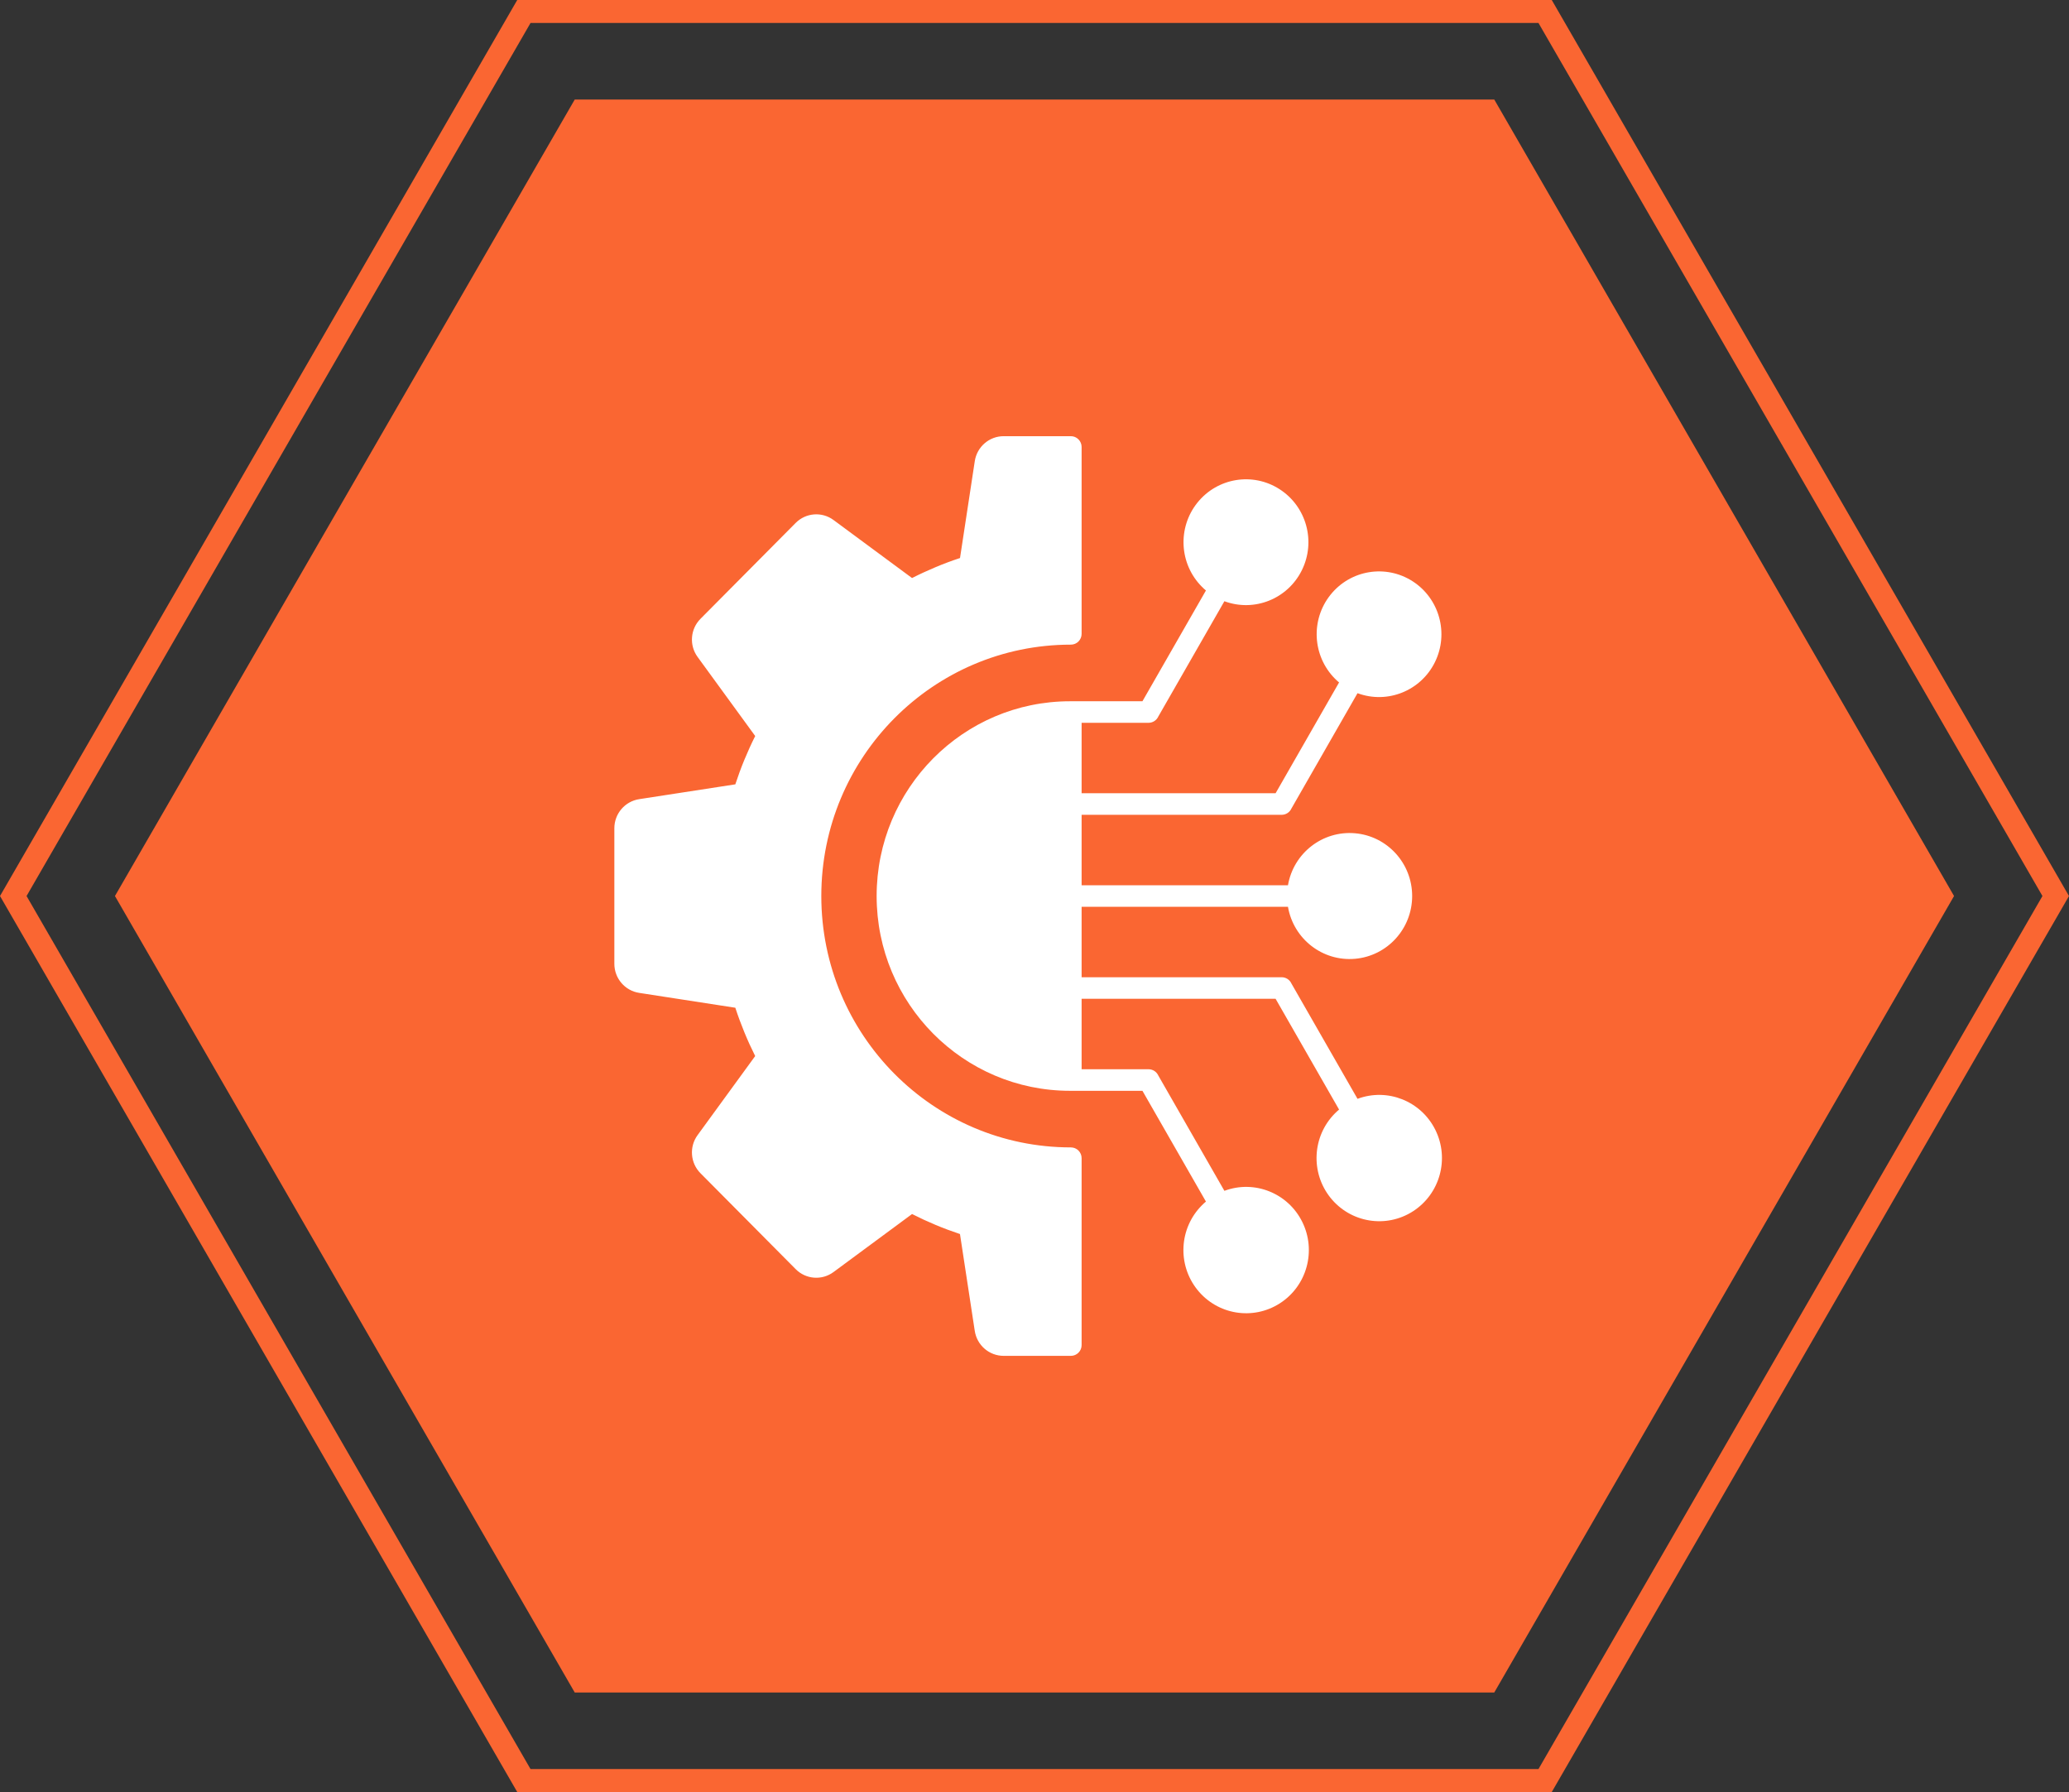
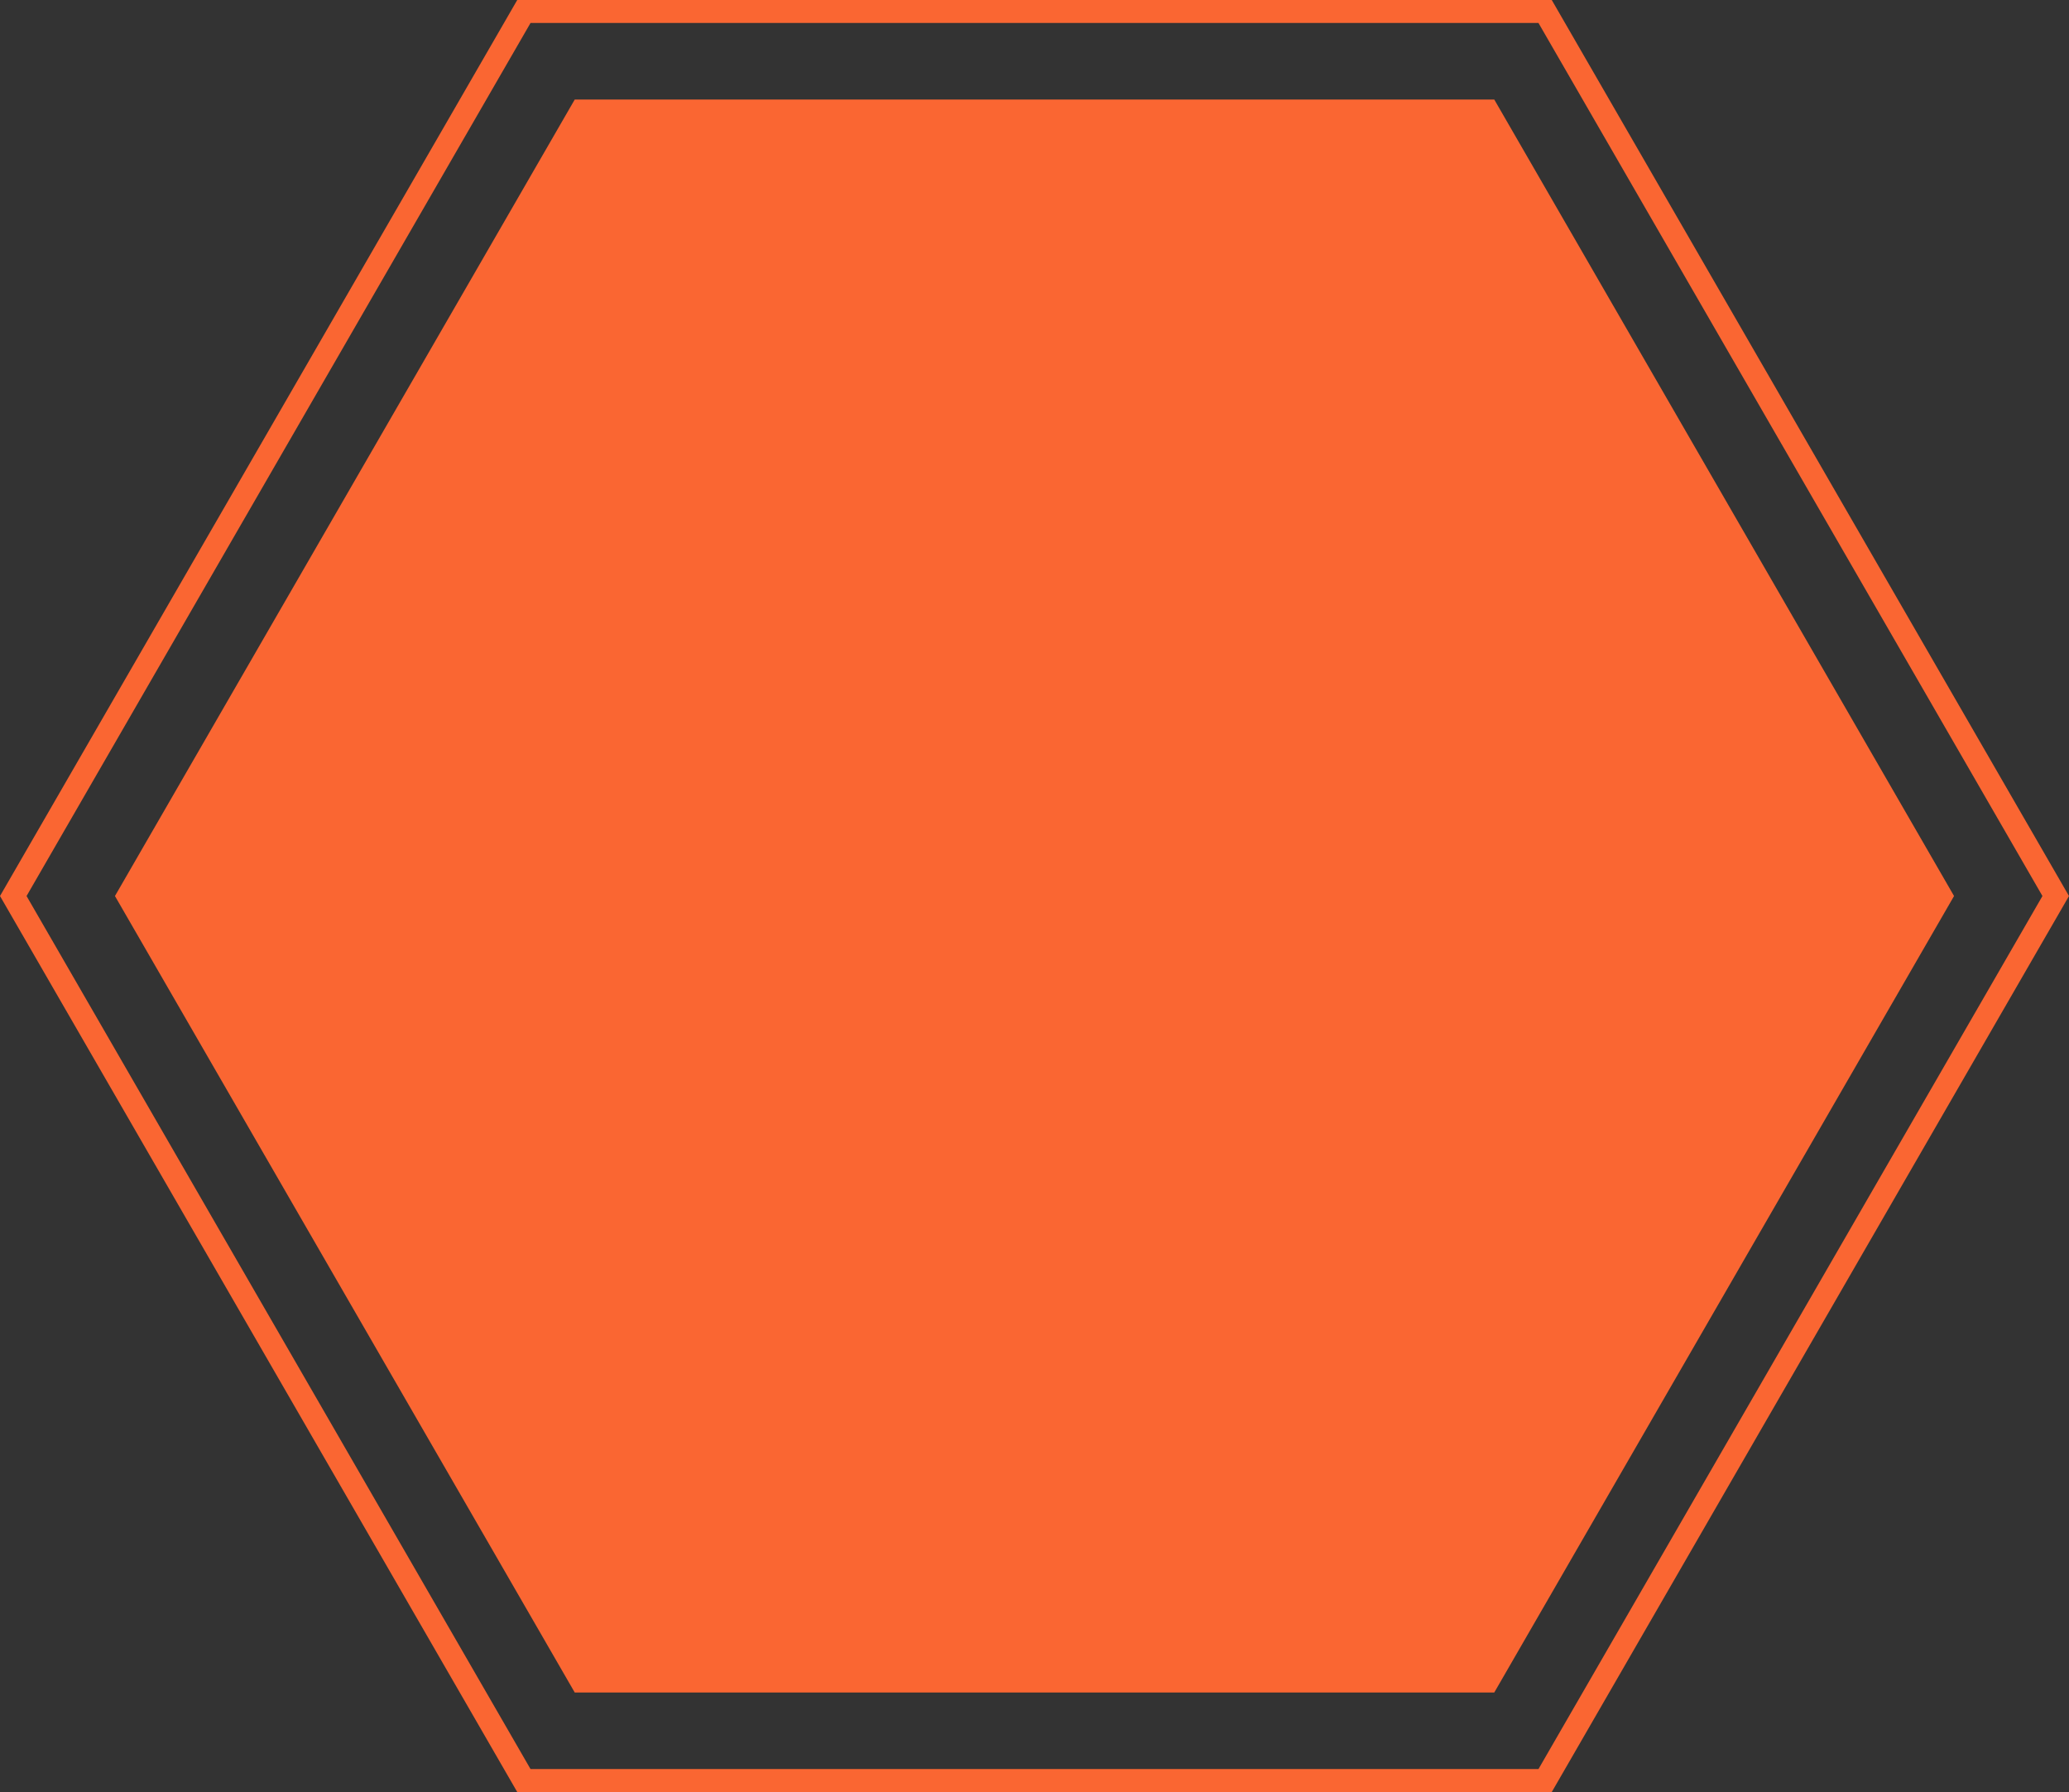
<svg xmlns="http://www.w3.org/2000/svg" version="1.1" viewBox="0 0 100 86.603" height="86.603px" width="100px">
  <rect x="0" y="0" width="100" height="86.603" fill="#333333" stroke="none" />
  <title>Group 17</title>
  <g fill-rule="evenodd" fill="none" stroke-width="1" stroke="none" id="🖥️-Desktop">
    <g transform="translate(-336, -1178.699)" id="Desktop_About-Us_Logged-in">
      <g transform="translate(327, 1172)" id="Group-6">
        <g transform="translate(9, 0)" id="Group-17">
          <path transform="translate(50, 50) rotate(90) translate(-50, -50)" stroke-width="1.111" stroke="#FA6632" id="Polygon-Copy-3" d="M50,0.642 L92.746,25.321 L92.746,74.679 L50,99.358 L7.254,74.679 L7.254,25.321 L50,0.642 Z" />
          <polygon points="50 5.556 88.49 27.778 88.49 72.222 50 94.444 11.51 72.222 11.51 27.778" transform="translate(50, 50) rotate(90) translate(-50, -50)" fill="#FA6632" id="Polygon-Copy" />
          <g fill-rule="nonzero" fill="#FFFFFF" transform="translate(29.693, 27.778)" id="noun-technology-5698668">
-             <path id="Shape" d="M32.558,22.743 L22.584,22.743 L22.584,26.147 L32.254,26.147 C32.457,26.147 32.641,26.266 32.725,26.451 L35.919,32.023 C37.37,31.483 38.992,32.13 39.682,33.525 C40.372,34.92 39.907,36.614 38.604,37.455 C37.302,38.296 35.58,38.013 34.609,36.8 C33.639,35.586 33.732,33.831 34.825,32.729 C34.89,32.663 34.958,32.601 35.028,32.542 L31.96,27.189 L22.584,27.189 L22.584,30.593 L25.82,30.593 C26.023,30.593 26.207,30.712 26.291,30.897 L29.485,36.469 C30.937,35.928 32.559,36.576 33.249,37.971 C33.939,39.367 33.475,41.061 32.171,41.902 C30.868,42.743 29.145,42.461 28.175,41.247 C27.204,40.033 27.297,38.278 28.391,37.175 C28.455,37.11 28.523,37.047 28.593,36.988 L25.524,31.635 L22.024,31.635 C16.862,31.635 12.677,27.421 12.677,22.222 C12.677,17.024 16.862,12.81 22.024,12.81 L25.524,12.81 L28.593,7.457 C28.523,7.398 28.455,7.335 28.391,7.27 C27.303,6.172 27.211,4.425 28.177,3.217 C29.144,2.009 30.858,1.727 32.155,2.564 C33.453,3.401 33.916,5.087 33.23,6.476 C32.545,7.865 30.93,8.512 29.485,7.976 L26.291,13.547 C26.206,13.732 26.023,13.851 25.82,13.851 L22.584,13.851 L22.584,17.255 L31.96,17.255 L35.028,11.901 C34.957,11.842 34.89,11.78 34.825,11.715 C33.739,10.617 33.647,8.872 34.612,7.666 C35.578,6.459 37.29,6.179 38.586,7.014 C39.881,7.85 40.344,9.534 39.66,10.922 C38.975,12.309 37.363,12.955 35.919,12.42 L32.725,17.993 C32.641,18.178 32.457,18.297 32.254,18.297 L22.584,18.297 L22.584,21.701 L32.558,21.701 C32.826,20.144 34.233,19.053 35.797,19.189 C37.36,19.324 38.56,20.642 38.56,22.222 C38.56,23.803 37.36,25.12 35.797,25.256 C34.233,25.392 32.826,24.3 32.558,22.743 Z M22.066,44.444 C22.352,44.444 22.584,44.211 22.584,43.923 L22.584,34.891 C22.584,34.603 22.352,34.37 22.066,34.37 C15.404,34.37 10.003,28.931 10.003,22.222 C10.003,15.513 15.404,10.074 22.066,10.074 C22.352,10.074 22.584,9.841 22.584,9.553 L22.584,0.521 C22.584,0.383 22.529,0.25 22.432,0.153 C22.335,0.055 22.204,8.50792844e-07 22.066,8.50792844e-07 L18.818,8.50792844e-07 C18.119,-0.001 17.524,0.514 17.42,1.21 L16.707,5.888 C16.306,6.02 15.913,6.166 15.53,6.328 C15.143,6.49 14.762,6.665 14.388,6.855 L10.597,4.054 C10.035,3.636 9.254,3.696 8.761,4.195 L4.166,8.823 C3.67,9.319 3.61,10.106 4.026,10.672 L6.808,14.49 C6.619,14.867 6.445,15.25 6.284,15.64 C6.125,16.025 5.98,16.42 5.847,16.825 L1.202,17.541 C0.51,17.647 -0.001,18.245 5.00534952e-07,18.95 L5.00534952e-07,25.495 C-0.001,26.199 0.51,26.798 1.202,26.903 L5.847,27.621 C5.979,28.025 6.125,28.42 6.284,28.806 C6.442,29.193 6.617,29.576 6.807,29.956 L4.026,33.773 C3.61,34.339 3.67,35.126 4.166,35.622 L8.761,40.25 C9.253,40.75 10.035,40.81 10.597,40.391 L14.389,37.59 C14.763,37.78 15.144,37.956 15.531,38.118 C15.914,38.278 16.305,38.424 16.705,38.557 L17.419,43.235 C17.524,43.931 18.119,44.445 18.818,44.444 L22.066,44.444 Z" />
-           </g>
+             </g>
        </g>
      </g>
    </g>
  </g>
</svg>